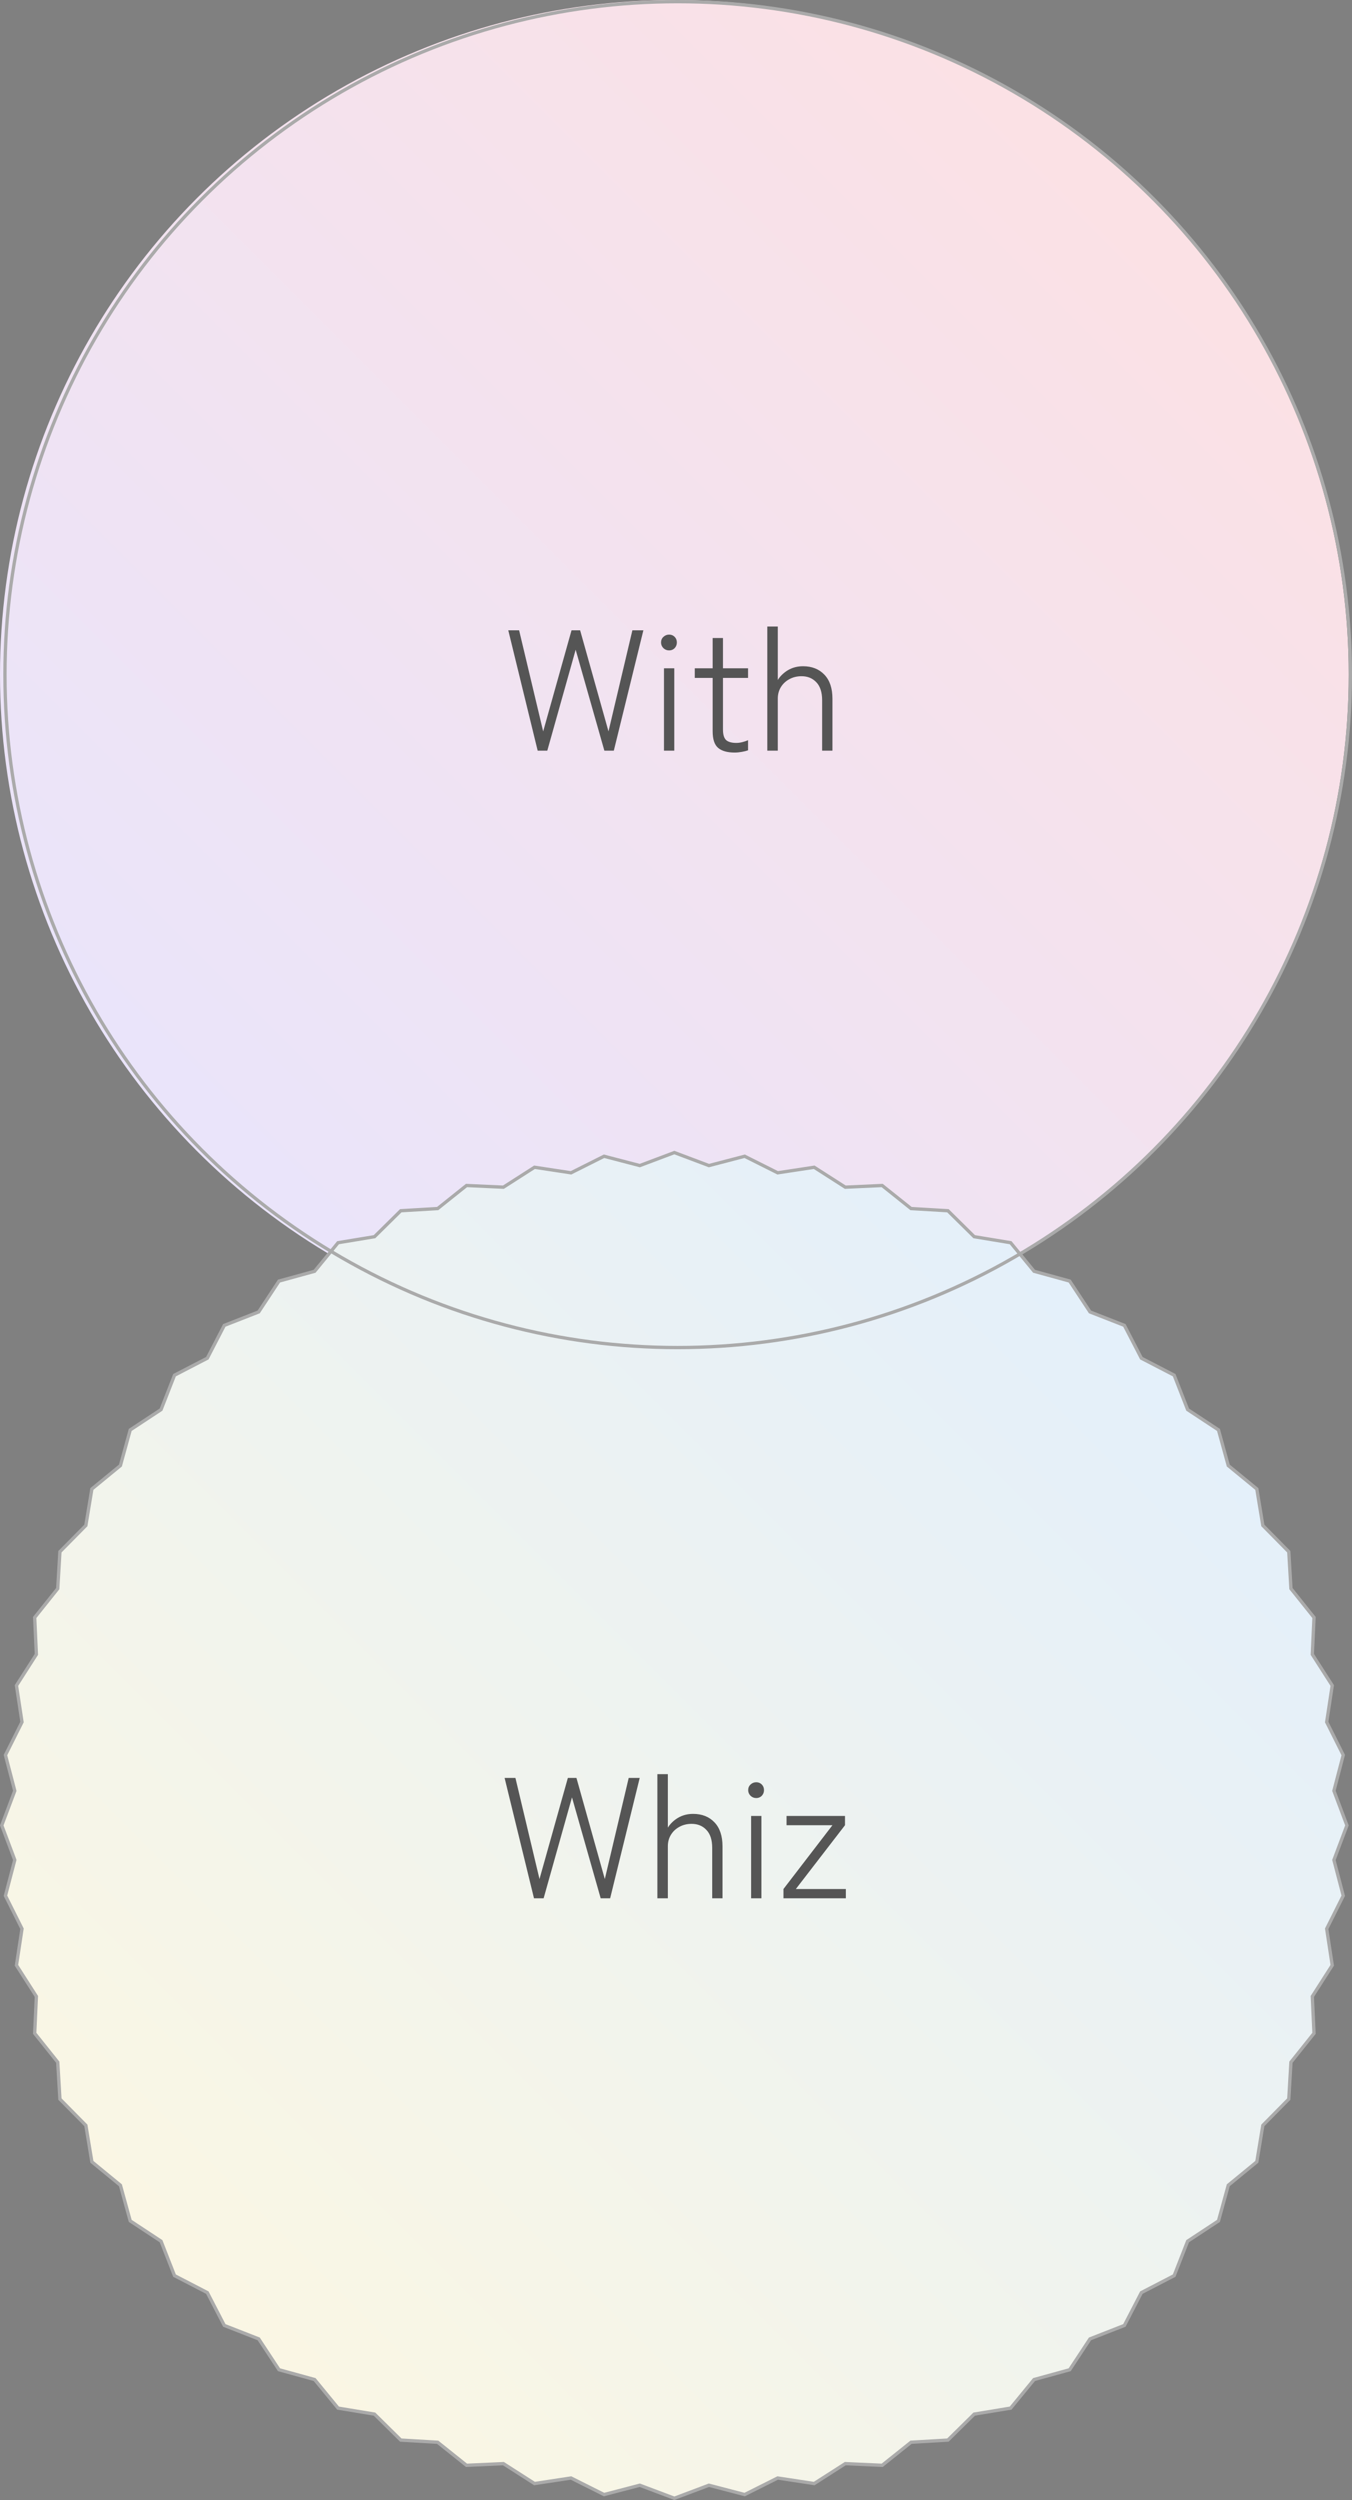
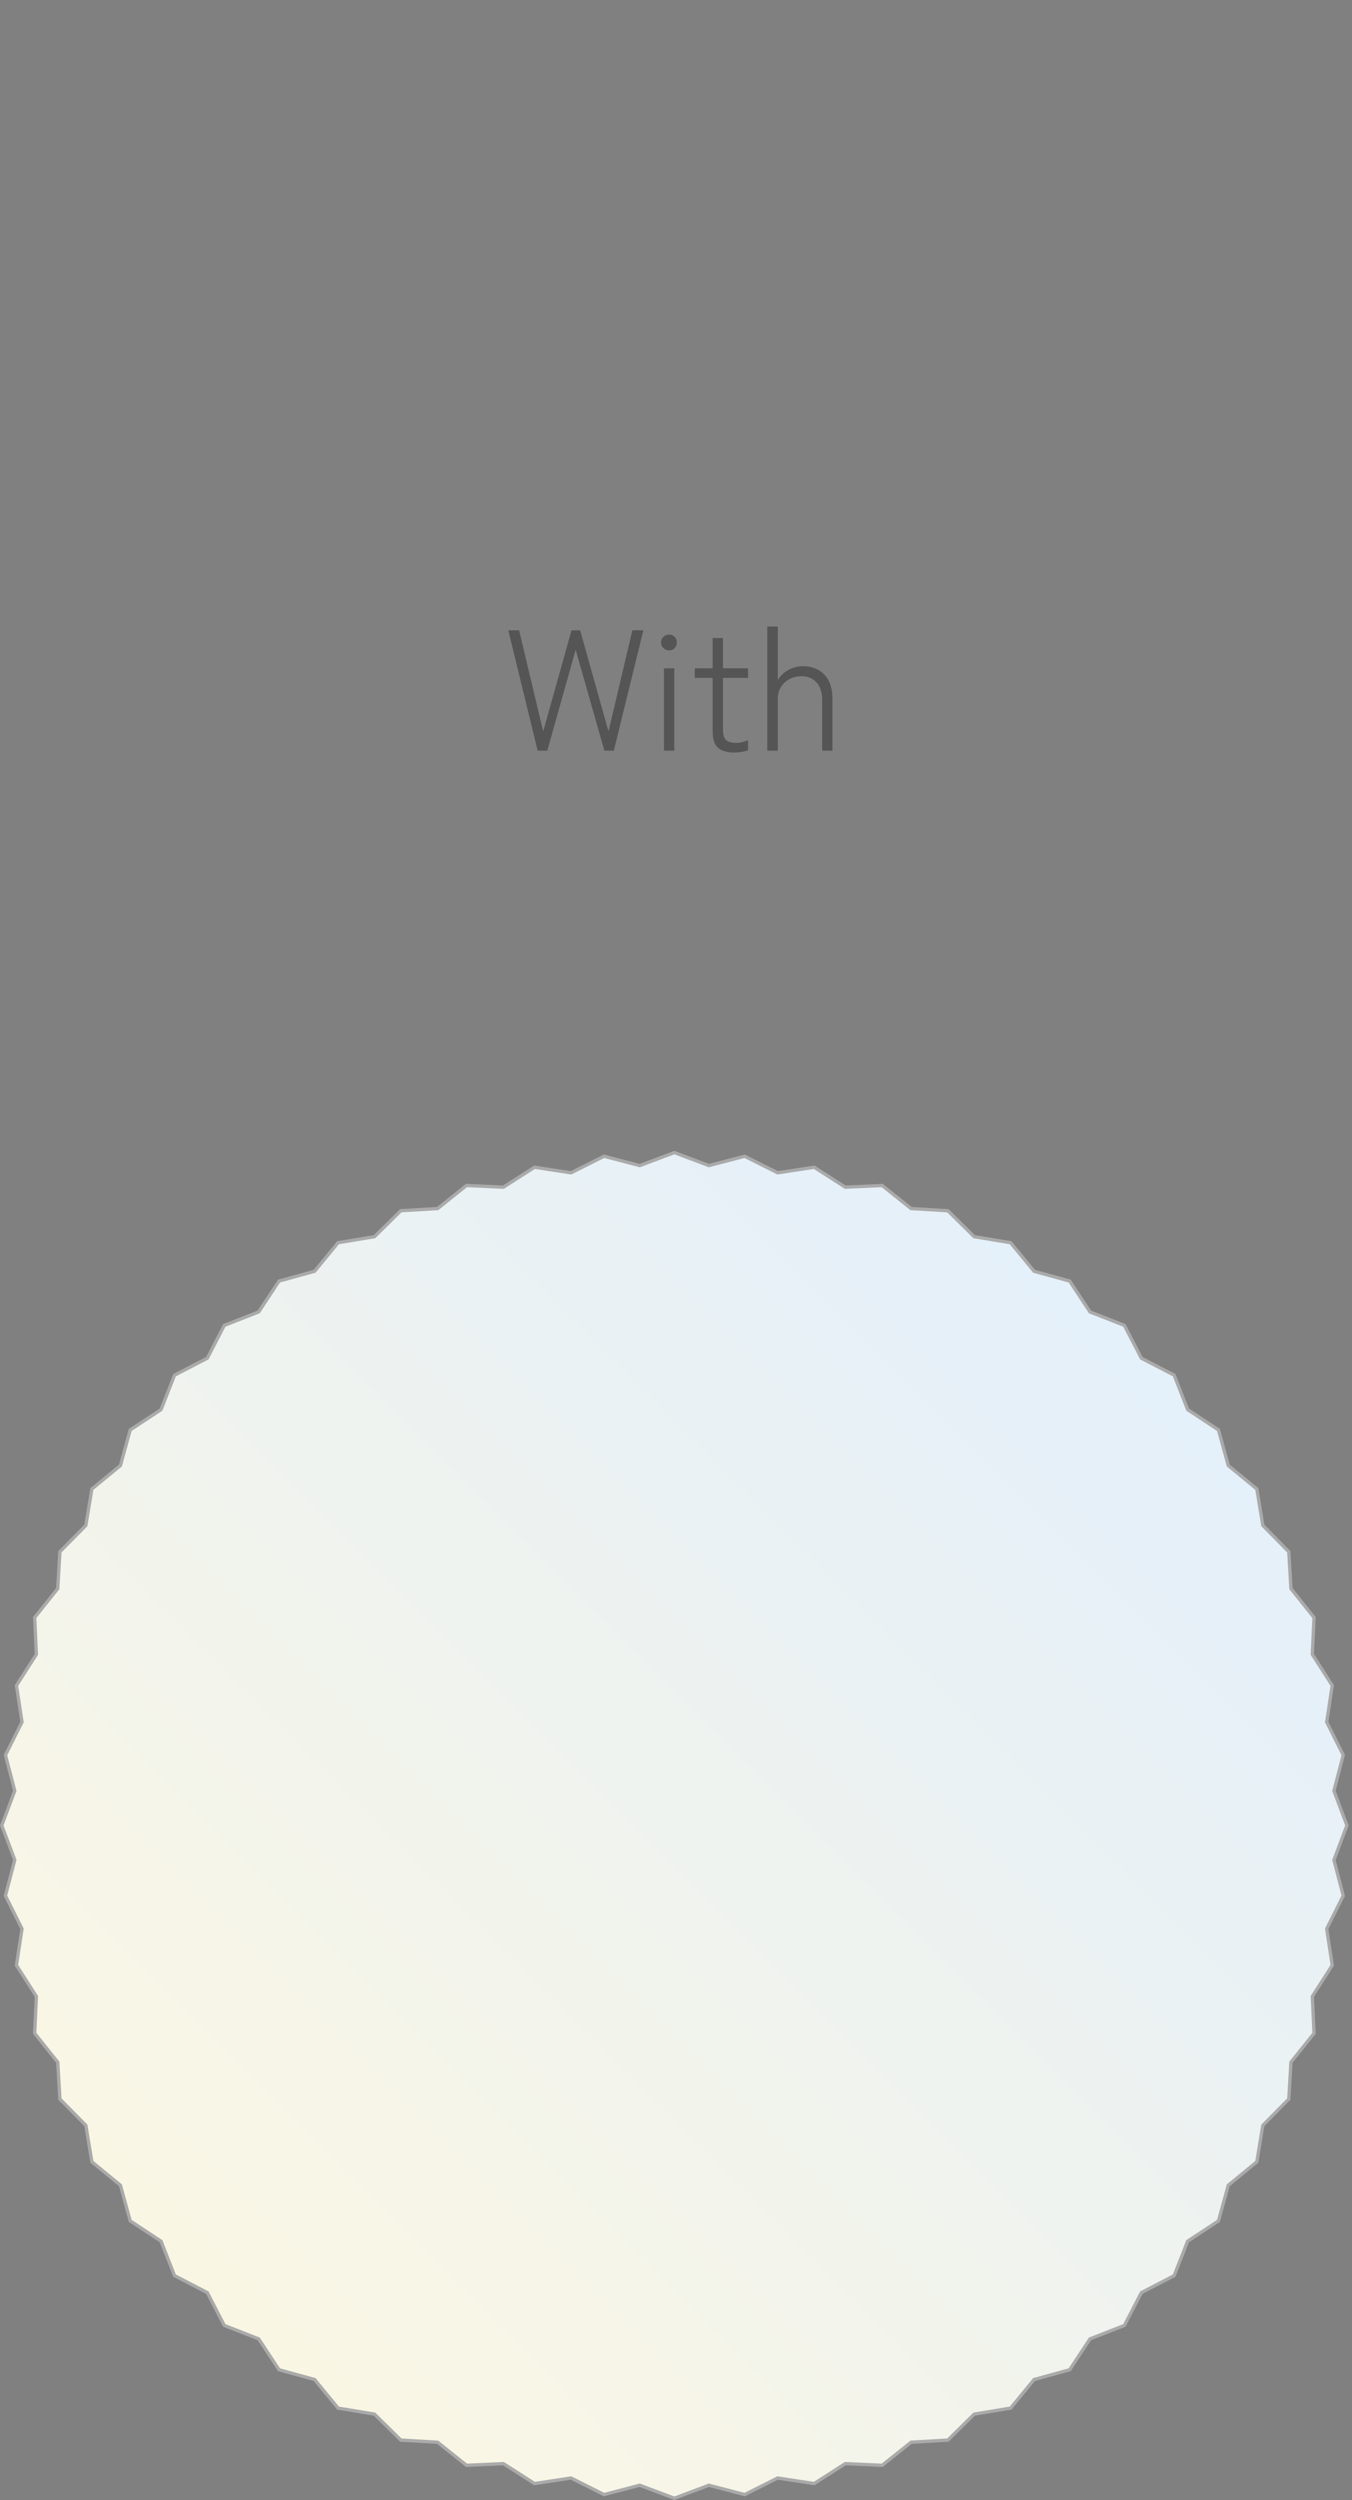
<svg xmlns="http://www.w3.org/2000/svg" width="409" height="756" viewBox="0 0 409 756" fill="none">
  <rect x="0" y="0" width="409" height="756" fill="#808080" stroke="none" />
+   <path d="M214.308 352.414L214.457 352.47L214.611 352.43L225.268 349.649L235.114 354.585L235.256 354.657L235.413 354.633L246.303 352.98L255.579 358.919L255.713 359.005L255.872 358.997L266.874 358.493L275.479 365.368L275.603 365.467L275.762 365.477L286.757 366.125L294.596 373.862L294.709 373.974L294.866 374L305.733 375.793L312.72 384.308L312.821 384.431L312.974 384.473L323.594 387.393L329.653 396.591L329.74 396.724L329.888 396.782L340.145 400.795L345.209 410.577L345.282 410.718L345.423 410.791L355.205 415.855L359.218 426.112L359.276 426.26L359.409 426.347L368.607 432.406L371.527 443.026L371.569 443.179L371.692 443.28L380.207 450.267L382 461.134L382.026 461.291L382.138 461.404L389.875 469.243L390.523 480.238L390.533 480.397L390.632 480.521L397.507 489.126L397.003 500.128L396.995 500.287L397.081 500.421L403.02 509.697L401.367 520.587L401.343 520.744L401.415 520.886L406.351 530.732L403.57 541.389L403.53 541.543L403.586 541.692L407.466 552L403.586 562.308L403.53 562.457L403.57 562.611L406.351 573.268L401.415 583.114L401.343 583.256L401.367 583.413L403.02 594.303L397.081 603.579L396.995 603.713L397.003 603.872L397.507 614.874L390.632 623.479L390.533 623.603L390.523 623.762L389.875 634.757L382.138 642.596L382.026 642.709L382 642.866L380.207 653.733L371.692 660.72L371.569 660.821L371.527 660.974L368.607 671.594L359.409 677.653L359.276 677.74L359.218 677.888L355.205 688.145L345.423 693.209L345.282 693.282L345.209 693.423L340.145 703.205L329.888 707.218L329.74 707.276L329.653 707.409L323.594 716.607L312.974 719.527L312.821 719.569L312.72 719.692L305.733 728.207L294.866 730L294.709 730.026L294.596 730.138L286.757 737.875L275.762 738.523L275.603 738.533L275.479 738.632L266.874 745.507L255.872 745.003L255.713 744.995L255.579 745.081L246.303 751.02L235.413 749.367L235.256 749.343L235.114 749.415L225.268 754.351L214.611 751.57L214.457 751.53L214.308 751.586L204 755.466L193.692 751.586L193.543 751.53L193.389 751.57L182.732 754.351L172.886 749.415L172.744 749.343L172.587 749.367L161.697 751.02L152.421 745.081L152.287 744.995L152.128 745.003L141.126 745.507L132.521 738.632L132.397 738.533L132.238 738.523L121.243 737.875L113.404 730.138L113.291 730.026L113.134 730L102.267 728.207L95.28 719.692L95.179 719.569L95.026 719.527L84.406 716.607L78.347 707.409L78.26 707.276L78.112 707.218L67.855 703.205L62.791 693.423L62.718 693.282L62.577 693.209L52.795 688.145L48.782 677.888L48.724 677.74L48.591 677.653L39.393 671.594L36.473 660.974L36.431 660.821L36.308 660.72L27.794 653.733L26 642.866L25.974 642.709L25.862 642.596L18.125 634.757L17.477 623.762L17.468 623.603L17.368 623.479L10.493 614.874L10.998 603.872L11.005 603.713L10.919 603.579L4.98 594.303L6.633 583.413L6.657 583.256L6.585 583.114L1.649 573.268L4.43 562.611L4.47 562.457L4.414 562.308L0.534 552L4.414 541.692L4.47 541.543L4.43 541.389L1.649 530.732L6.585 520.886L6.657 520.744L6.633 520.587L4.98 509.697L10.919 500.421L11.005 500.287L10.998 500.128L10.493 489.126L17.368 480.521L17.468 480.397L17.477 480.238L18.125 469.243L25.862 461.404L25.974 461.291L26 461.134L27.794 450.267L36.308 443.28L36.431 443.179L36.473 443.026L39.393 432.406L48.591 426.347L48.724 426.26L48.782 426.112L52.795 415.855L62.577 410.791L62.718 410.718L62.791 410.577L67.855 400.795L78.112 396.782L78.26 396.724L78.347 396.591L84.406 387.393L95.026 384.473L95.179 384.431L95.28 384.308L102.267 375.793L113.134 374L113.291 373.974L113.404 373.862L121.243 366.125L132.238 365.477L132.397 365.467L132.521 365.368L141.126 358.493L152.128 358.997L152.287 359.005L152.421 358.919L161.697 352.98L172.587 354.633L172.744 354.657L172.886 354.585L182.732 349.649L193.389 352.43L193.543 352.47L193.692 352.414L204 348.534L214.308 352.414Z" fill="url(#paint1_linear_291_96)" stroke="#AAAAAA" />
  <path d="M162.654 227L153.762 190.6H157.038L164.318 221.176L172.898 190.6H175.498L184.078 221.176L191.306 190.6H194.634L185.69 227H182.83L174.146 196.476L165.566 227H162.654ZM200.861 227V202.092H203.981V227H200.861ZM202.421 196.684C201.762 196.684 201.19 196.459 200.705 196.008C200.22 195.523 199.977 194.951 199.977 194.292C199.977 193.599 200.22 193.027 200.705 192.576C201.19 192.125 201.762 191.9 202.421 191.9C203.08 191.9 203.634 192.125 204.085 192.576C204.536 193.027 204.761 193.599 204.761 194.292C204.761 194.951 204.536 195.523 204.085 196.008C203.634 196.459 203.08 196.684 202.421 196.684ZM222.244 227.572C220.025 227.572 218.361 227.104 217.252 226.168C216.143 225.232 215.588 223.551 215.588 221.124V205.004H210.18V202.092H215.588V192.94H218.708V202.092H226.3V205.004H218.708V220.604C218.708 222.164 219.037 223.239 219.696 223.828C220.355 224.383 221.377 224.66 222.764 224.66C223.353 224.66 223.977 224.573 224.636 224.4C225.295 224.227 225.849 224.036 226.3 223.828V226.896C225.815 227.069 225.191 227.225 224.428 227.364C223.665 227.503 222.937 227.572 222.244 227.572ZM232.121 227V189.456H235.293V205.628C236.021 204.449 237.044 203.461 238.361 202.664C239.713 201.867 241.239 201.468 242.937 201.468C245.607 201.468 247.756 202.317 249.385 204.016C251.015 205.715 251.829 208.141 251.829 211.296V227H248.709V211.764C248.709 209.337 248.12 207.517 246.941 206.304C245.797 205.091 244.307 204.484 242.469 204.484C241.083 204.484 239.835 204.796 238.725 205.42C237.651 206.009 236.801 206.824 236.177 207.864C235.588 208.869 235.293 209.996 235.293 211.244V227H232.121Z" fill="#555555" />
-   <circle cx="204" cy="204" r="204" fill="url(#paint0_linear_291_96)" />
-   <path d="M214.308 352.414L214.457 352.47L214.611 352.43L225.268 349.649L235.114 354.585L235.256 354.657L235.413 354.633L246.303 352.98L255.579 358.919L255.713 359.005L255.872 358.997L266.874 358.493L275.479 365.368L275.603 365.467L275.762 365.477L286.757 366.125L294.596 373.862L294.709 373.974L294.866 374L305.733 375.793L312.72 384.308L312.821 384.431L312.974 384.473L323.594 387.393L329.653 396.591L329.74 396.724L329.888 396.782L340.145 400.795L345.209 410.577L345.282 410.718L345.423 410.791L355.205 415.855L359.218 426.112L359.276 426.26L359.409 426.347L368.607 432.406L371.527 443.026L371.569 443.179L371.692 443.28L380.207 450.267L382 461.134L382.026 461.291L382.138 461.404L389.875 469.243L390.523 480.238L390.533 480.397L390.632 480.521L397.507 489.126L397.003 500.128L396.995 500.287L397.081 500.421L403.02 509.697L401.367 520.587L401.343 520.744L401.415 520.886L406.351 530.732L403.57 541.389L403.53 541.543L403.586 541.692L407.466 552L403.586 562.308L403.53 562.457L403.57 562.611L406.351 573.268L401.415 583.114L401.343 583.256L401.367 583.413L403.02 594.303L397.081 603.579L396.995 603.713L397.003 603.872L397.507 614.874L390.632 623.479L390.533 623.603L390.523 623.762L389.875 634.757L382.138 642.596L382.026 642.709L382 642.866L380.207 653.733L371.692 660.72L371.569 660.821L371.527 660.974L368.607 671.594L359.409 677.653L359.276 677.74L359.218 677.888L355.205 688.145L345.423 693.209L345.282 693.282L345.209 693.423L340.145 703.205L329.888 707.218L329.74 707.276L329.653 707.409L323.594 716.607L312.974 719.527L312.821 719.569L312.72 719.692L305.733 728.207L294.866 730L294.709 730.026L294.596 730.138L286.757 737.875L275.762 738.523L275.603 738.533L275.479 738.632L266.874 745.507L255.872 745.003L255.713 744.995L255.579 745.081L246.303 751.02L235.413 749.367L235.256 749.343L235.114 749.415L225.268 754.351L214.611 751.57L214.457 751.53L214.308 751.586L204 755.466L193.692 751.586L193.543 751.53L193.389 751.57L182.732 754.351L172.886 749.415L172.744 749.343L172.587 749.367L161.697 751.02L152.421 745.081L152.287 744.995L152.128 745.003L141.126 745.507L132.521 738.632L132.397 738.533L132.238 738.523L121.243 737.875L113.404 730.138L113.291 730.026L113.134 730L102.267 728.207L95.28 719.692L95.179 719.569L95.026 719.527L84.406 716.607L78.347 707.409L78.26 707.276L78.112 707.218L67.855 703.205L62.791 693.423L62.718 693.282L62.577 693.209L52.795 688.145L48.782 677.888L48.724 677.74L48.591 677.653L39.393 671.594L36.473 660.974L36.431 660.821L36.308 660.72L27.794 653.733L26 642.866L25.974 642.709L25.862 642.596L18.125 634.757L17.477 623.762L17.468 623.603L17.368 623.479L10.493 614.874L10.998 603.872L11.005 603.713L10.919 603.579L4.98 594.303L6.633 583.413L6.657 583.256L6.585 583.114L1.649 573.268L4.43 562.611L4.47 562.457L4.414 562.308L0.534 552L4.414 541.692L4.47 541.543L4.43 541.389L1.649 530.732L6.585 520.886L6.657 520.744L6.633 520.587L4.98 509.697L10.919 500.421L11.005 500.287L10.998 500.128L10.493 489.126L17.368 480.521L17.468 480.397L17.477 480.238L18.125 469.243L25.862 461.404L25.974 461.291L26 461.134L27.794 450.267L36.308 443.28L36.431 443.179L36.473 443.026L39.393 432.406L48.591 426.347L48.724 426.26L48.782 426.112L52.795 415.855L62.577 410.791L62.718 410.718L62.791 410.577L67.855 400.795L78.112 396.782L78.26 396.724L78.347 396.591L84.406 387.393L95.026 384.473L95.179 384.431L95.28 384.308L102.267 375.793L113.134 374L113.291 373.974L113.404 373.862L121.243 366.125L132.238 365.477L132.397 365.467L132.521 365.368L141.126 358.493L152.128 358.997L152.287 359.005L152.421 358.919L161.697 352.98L172.587 354.633L172.744 354.657L172.886 354.585L182.732 349.649L193.389 352.43L193.543 352.47L193.692 352.414L204 348.534L214.308 352.414Z" fill="url(#paint1_linear_291_96)" stroke="#AAAAAA" />
-   <path d="M161.541 574.045L152.649 537.645H155.925L163.205 568.221L171.785 537.645H174.385L182.965 568.221L190.193 537.645H193.521L184.577 574.045H181.717L173.033 543.521L164.453 574.045H161.541ZM198.864 574.045V536.501H202.036V552.673C202.764 551.494 203.787 550.506 205.104 549.709C206.456 548.912 207.981 548.513 209.68 548.513C212.349 548.513 214.499 549.362 216.128 551.061C217.757 552.76 218.572 555.186 218.572 558.341V574.045H215.452V558.809C215.452 556.382 214.863 554.562 213.684 553.349C212.54 552.136 211.049 551.529 209.212 551.529C207.825 551.529 206.577 551.841 205.468 552.465C204.393 553.054 203.544 553.869 202.92 554.909C202.331 555.914 202.036 557.041 202.036 558.289V574.045H198.864ZM227.221 574.045V549.137H230.341V574.045H227.221ZM228.781 543.729C228.122 543.729 227.55 543.504 227.065 543.053C226.579 542.568 226.337 541.996 226.337 541.337C226.337 540.644 226.579 540.072 227.065 539.621C227.55 539.17 228.122 538.945 228.781 538.945C229.439 538.945 229.994 539.17 230.445 539.621C230.895 540.072 231.121 540.644 231.121 541.337C231.121 541.996 230.895 542.568 230.445 543.053C229.994 543.504 229.439 543.729 228.781 543.729ZM237.008 574.045V571.237L251.828 551.945H237.944V549.137H255.624V551.945L240.752 571.237H255.884V574.045H237.008Z" fill="#555555" />
-   <path d="M162.654 227L153.762 190.6H157.038L164.318 221.176L172.898 190.6H175.498L184.078 221.176L191.306 190.6H194.634L185.69 227H182.83L174.146 196.476L165.566 227H162.654ZM200.861 227V202.092H203.981V227H200.861ZM202.421 196.684C201.762 196.684 201.19 196.459 200.705 196.008C200.22 195.523 199.977 194.951 199.977 194.292C199.977 193.599 200.22 193.027 200.705 192.576C201.19 192.125 201.762 191.9 202.421 191.9C203.08 191.9 203.634 192.125 204.085 192.576C204.536 193.027 204.761 193.599 204.761 194.292C204.761 194.951 204.536 195.523 204.085 196.008C203.634 196.459 203.08 196.684 202.421 196.684ZM222.244 227.572C220.025 227.572 218.361 227.104 217.252 226.168C216.143 225.232 215.588 223.551 215.588 221.124V205.004H210.18V202.092H215.588V192.94H218.708V202.092H226.3V205.004H218.708V220.604C218.708 222.164 219.037 223.239 219.696 223.828C220.355 224.383 221.377 224.66 222.764 224.66C223.353 224.66 223.977 224.573 224.636 224.4C225.295 224.227 225.849 224.036 226.3 223.828V226.896C225.815 227.069 225.191 227.225 224.428 227.364C223.665 227.503 222.937 227.572 222.244 227.572ZM232.121 227V189.456H235.293V205.628C236.021 204.449 237.044 203.461 238.361 202.664C239.713 201.867 241.239 201.468 242.937 201.468C245.607 201.468 247.756 202.317 249.385 204.016C251.015 205.715 251.829 208.141 251.829 211.296V227H248.709V211.764C248.709 209.337 248.12 207.517 246.941 206.304C245.797 205.091 244.307 204.484 242.469 204.484C241.083 204.484 239.835 204.796 238.725 205.42C237.651 206.009 236.801 206.824 236.177 207.864C235.588 208.869 235.293 209.996 235.293 211.244V227H232.121Z" fill="#555555" />
-   <circle cx="205" cy="204" r="203.5" stroke="#AAAAAA" />
  <defs>
    <linearGradient id="paint0_linear_291_96" x1="408" y1="4.86374e-05" x2="4.86374e-05" y2="408" gradientUnits="userSpaceOnUse">
      <stop stop-color="#FFE0E0" />
      <stop offset="1" stop-color="#E6E5FF" />
    </linearGradient>
    <linearGradient id="paint1_linear_291_96" x1="408" y1="348" x2="4.86374e-05" y2="756" gradientUnits="userSpaceOnUse">
      <stop stop-color="#DFEEFF" />
      <stop offset="1" stop-color="#FFF8DF" />
    </linearGradient>
  </defs>
</svg>